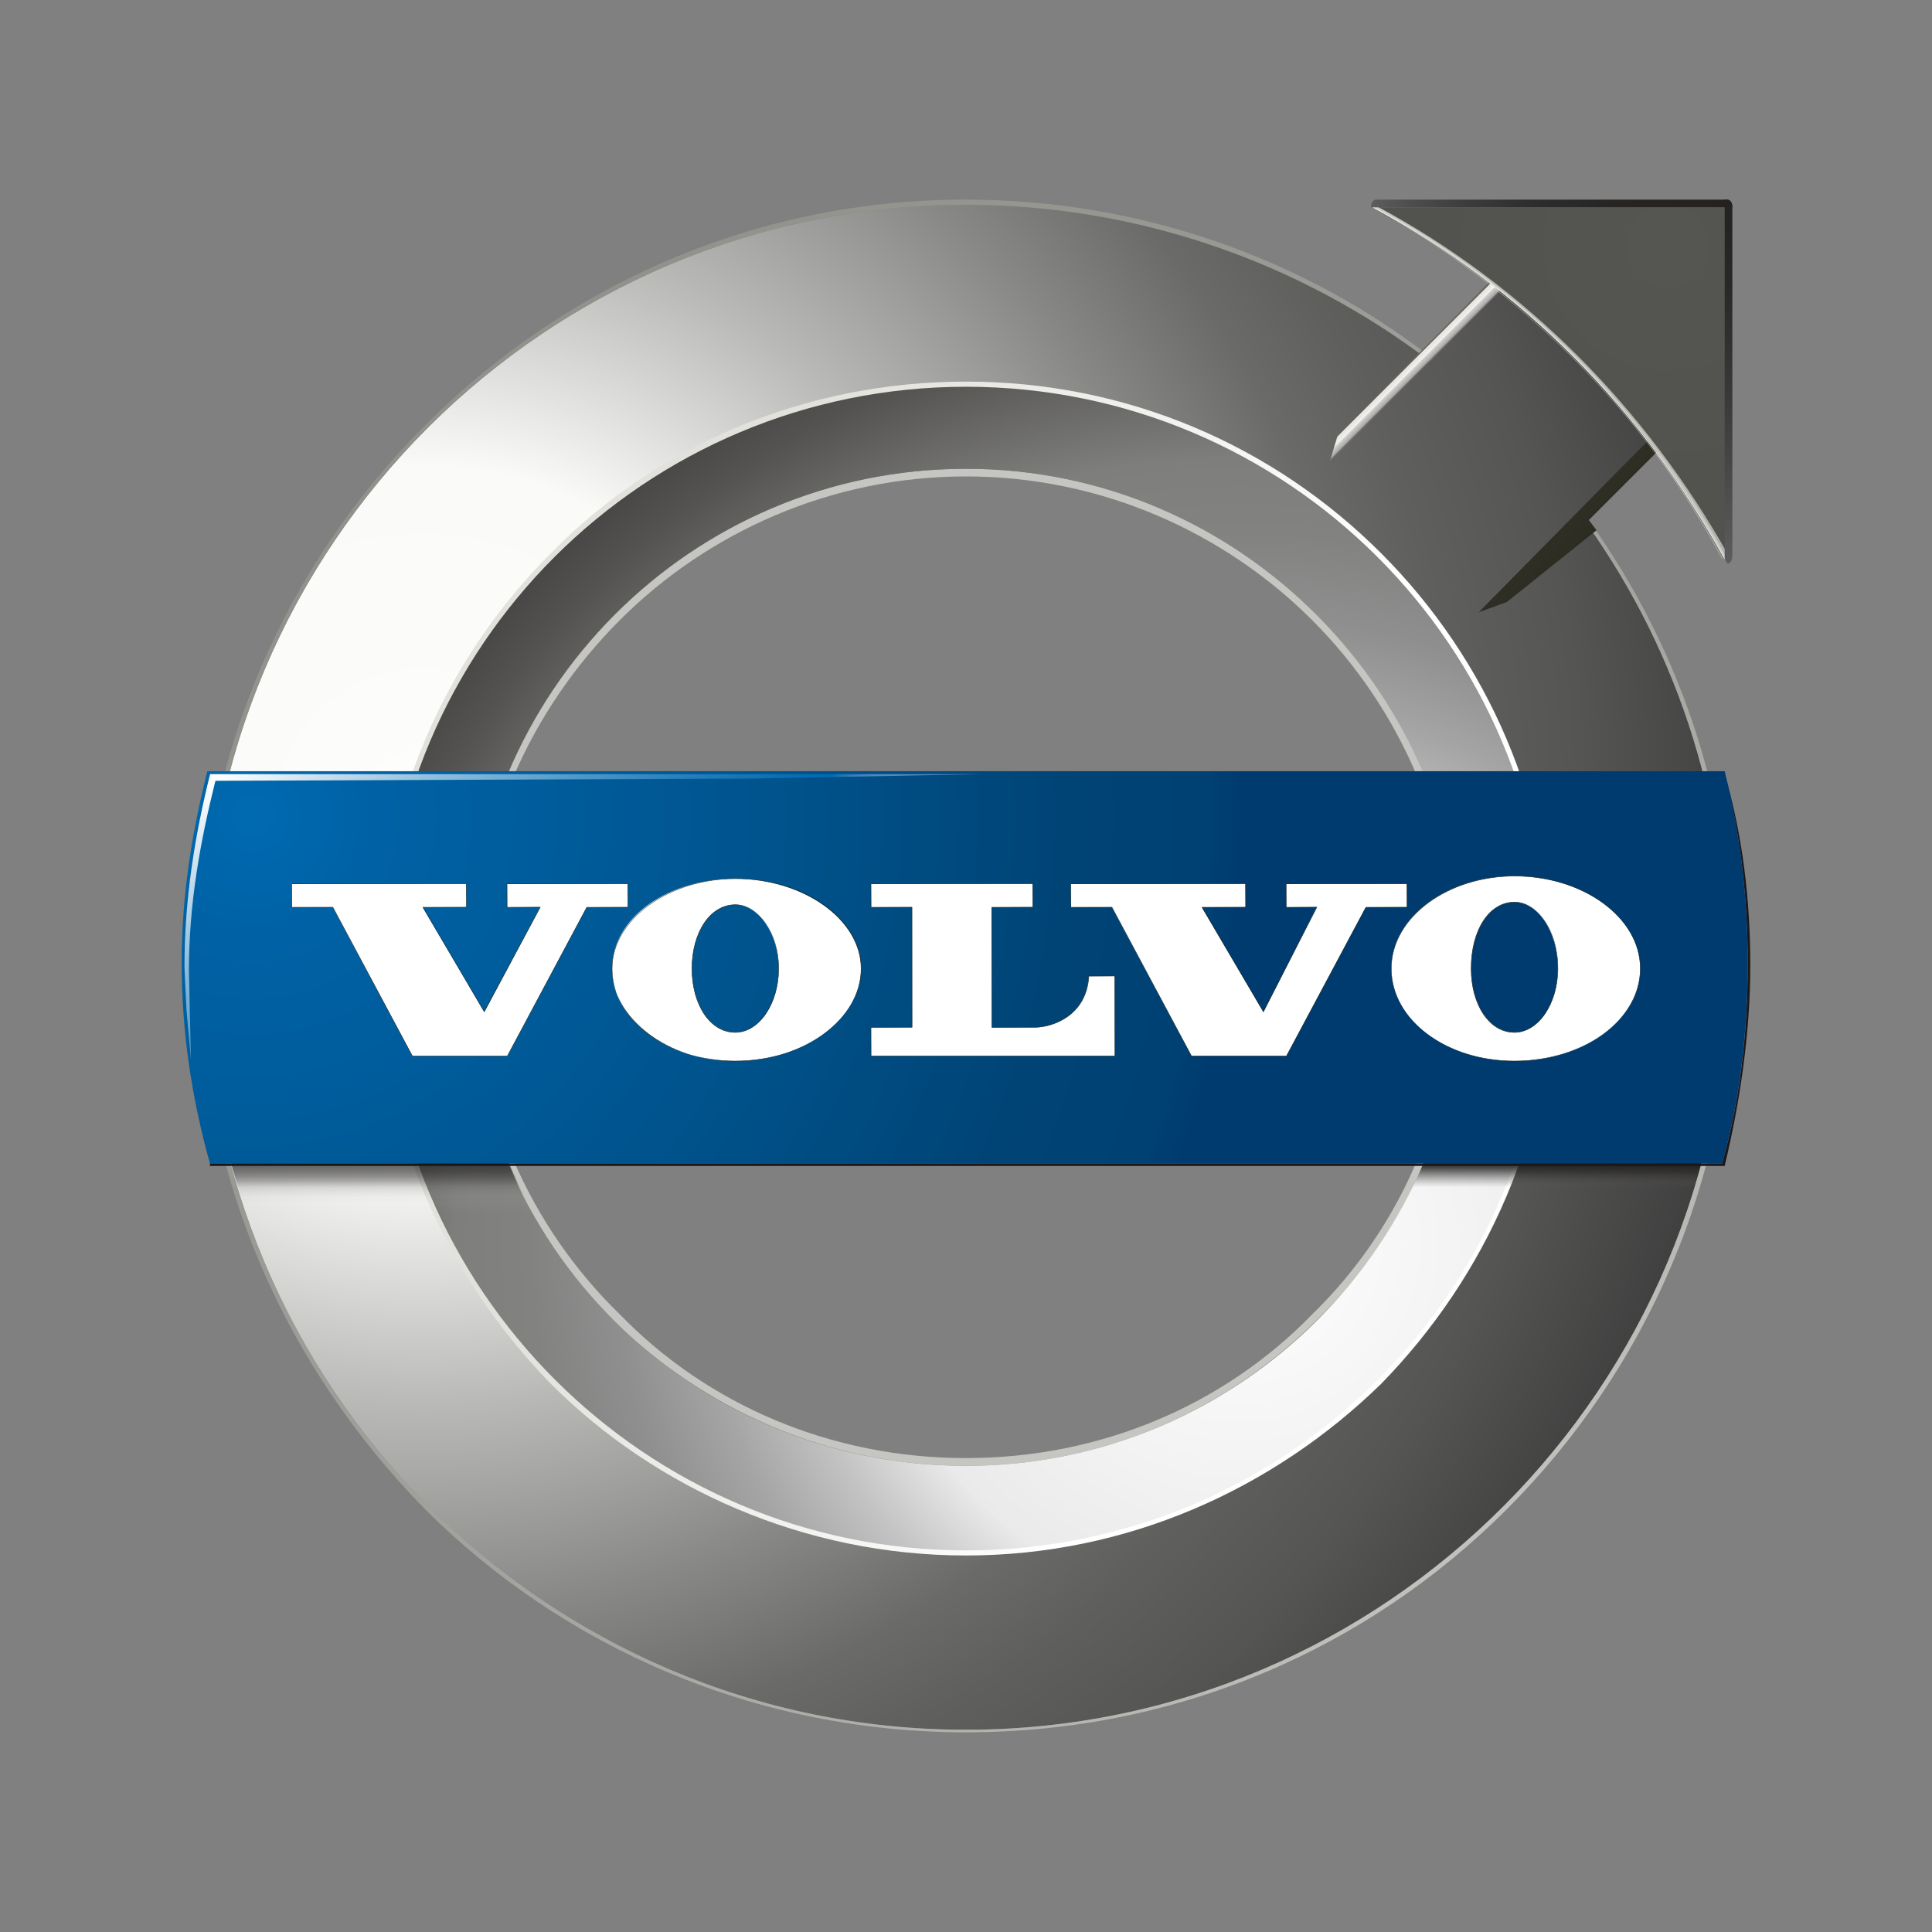
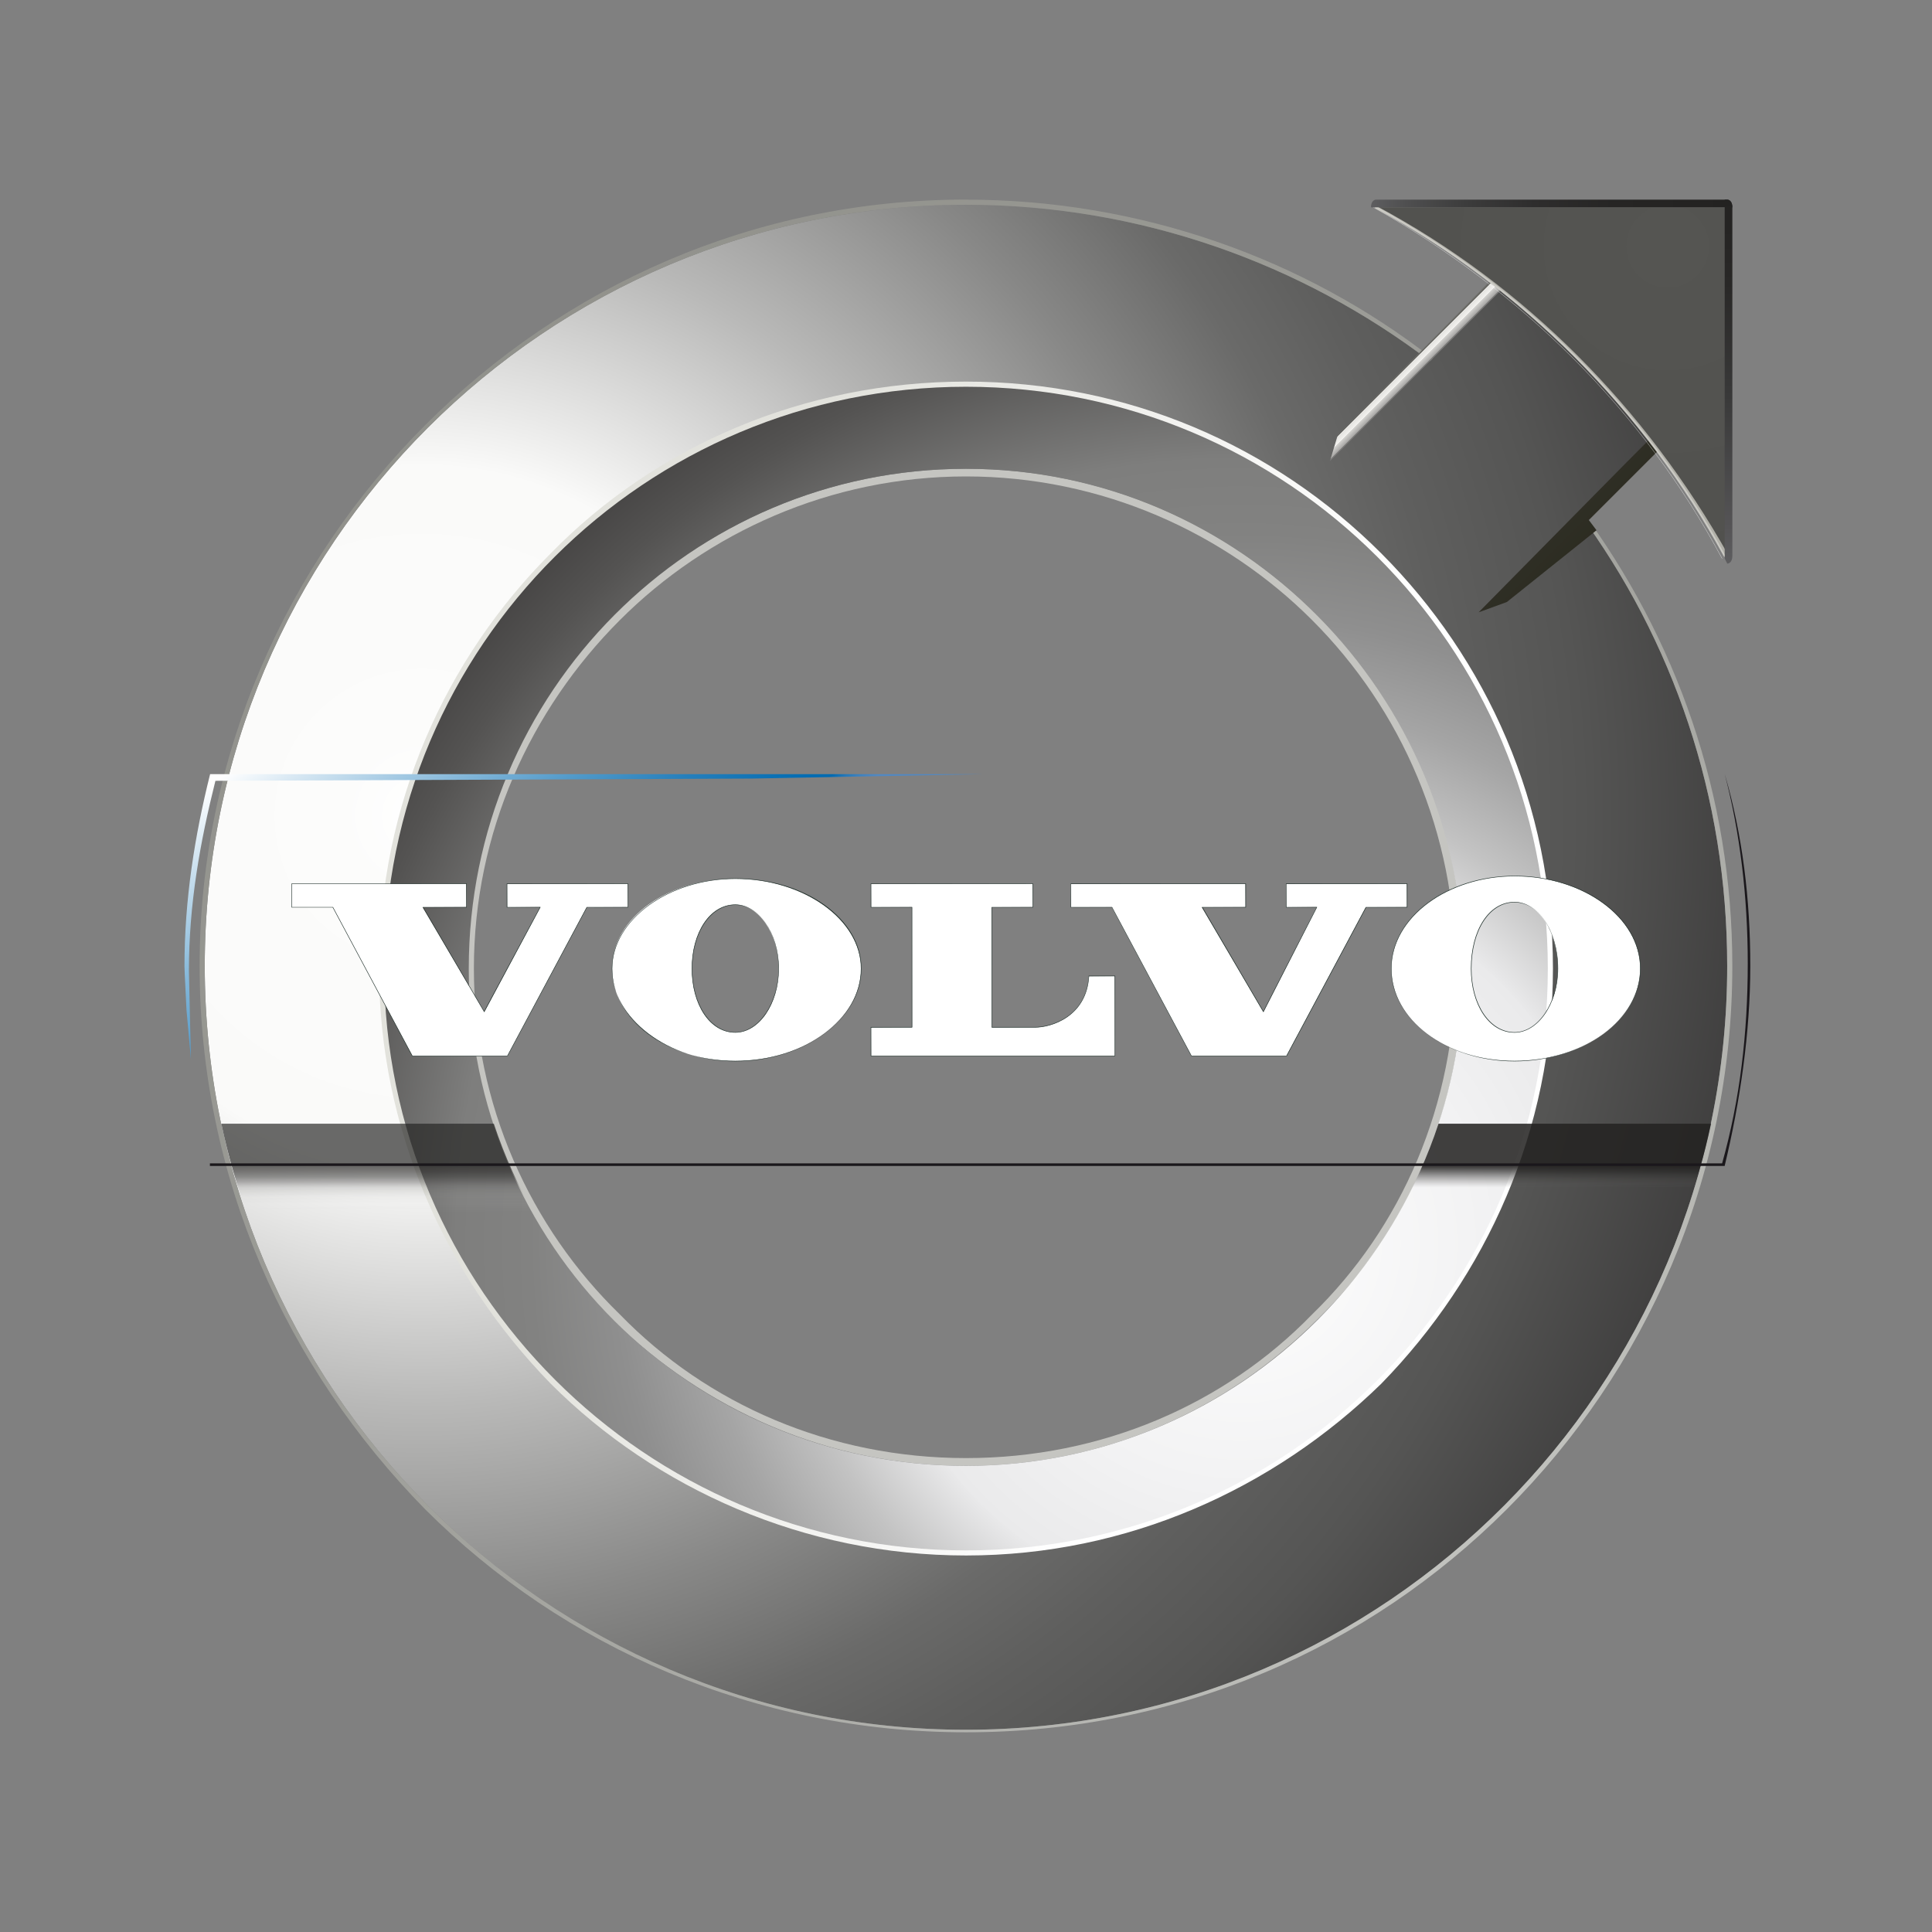
<svg xmlns="http://www.w3.org/2000/svg" id="Volvo_Logo" data-name="Volvo Logo" width="600" height="600" viewBox="0 0 600 600">
  <rect x="0" y="0" width="600" height="600" fill="#808080" stroke="none" />
  <defs>
    <style> .cls-1 { fill: #fff; } .cls-2 { fill: #c5c5c1; } .cls-3 { fill: #1d2d28; } .cls-4 { fill: #1a171b; } .cls-5 { stroke: #fff; stroke-width: .07px; } .cls-5, .cls-6, .cls-7, .cls-8 { fill: none; stroke-linecap: round; } .cls-6 { stroke: #cbcac4; stroke-width: .58px; } .cls-7 { stroke: #e6e6e1; stroke-width: .32px; } .cls-9 { fill: url(#Unbenannter_Verlauf_12); } .cls-10 { fill: url(#Unbenannter_Verlauf_11); } .cls-11 { fill: url(#Unbenannter_Verlauf_10); } .cls-12 { fill: url(#Unbenannter_Verlauf_2); } .cls-13 { fill: url(#Unbenannter_Verlauf_3); } .cls-14 { fill: url(#Unbenannter_Verlauf_4); } .cls-15 { fill: url(#Unbenannter_Verlauf_9); } .cls-16 { fill: url(#Unbenannter_Verlauf_7); } .cls-17 { fill: url(#Unbenannter_Verlauf_8); } .cls-18 { fill: url(#Unbenannter_Verlauf); } .cls-19 { fill: url(#Unbenannter_Verlauf_6); opacity: .86; } .cls-19, .cls-20 { isolation: isolate; } .cls-20 { fill: url(#Unbenannter_Verlauf_5); opacity: .67; } .cls-8 { stroke: #b1b0a8; stroke-width: .83px; } </style>
    <radialGradient id="Unbenannter_Verlauf" data-name="Unbenannter Verlauf" cx="130.97" cy="348.63" fx="130.97" fy="348.63" r="493.79" gradientTransform="translate(0 602) scale(1 -1)" gradientUnits="userSpaceOnUse">
      <stop offset="0" stop-color="#fff" />
      <stop offset=".05" stop-color="#fcfcfb" />
      <stop offset=".22" stop-color="#fafaf9" />
      <stop offset=".37" stop-color="#b9b9b8" />
      <stop offset=".5" stop-color="#888887" />
      <stop offset=".59" stop-color="#6a6a69" />
      <stop offset=".65" stop-color="#5f5f5e" />
      <stop offset=".73" stop-color="#555554" />
      <stop offset=".87" stop-color="#3a3939" />
      <stop offset="1" stop-color="#1b1919" />
    </radialGradient>
    <linearGradient id="Unbenannter_Verlauf_2" data-name="Unbenannter Verlauf 2" x1="206.7" y1="333.41" x2="383.73" y2="272.45" gradientTransform="translate(0 602) scale(1 -1)" gradientUnits="userSpaceOnUse">
      <stop offset="0" stop-color="#e2e2dc" />
      <stop offset="1" stop-color="#fff" />
    </linearGradient>
    <radialGradient id="Unbenannter_Verlauf_3" data-name="Unbenannter Verlauf 3" cx="440.51" cy="149.63" fx="440.51" fy="149.63" r="541.92" gradientTransform="translate(0 602) scale(1 -1)" gradientUnits="userSpaceOnUse">
      <stop offset="0" stop-color="#c5c6c2" />
      <stop offset="1" stop-color="#868680" />
    </radialGradient>
    <radialGradient id="Unbenannter_Verlauf_4" data-name="Unbenannter Verlauf 4" cx="385.25" cy="215.96" fx="385.25" fy="215.96" r="380.56" gradientTransform="translate(0 602) scale(1 -1)" gradientUnits="userSpaceOnUse">
      <stop offset="0" stop-color="#fff" />
      <stop offset=".2" stop-color="#f2f2f3" />
      <stop offset=".3" stop-color="#eaeaeb" />
      <stop offset=".3" stop-color="#e9e9ea" />
      <stop offset=".37" stop-color="#c3c3c3" />
      <stop offset=".44" stop-color="#a5a5a5" />
      <stop offset=".51" stop-color="#8f8f8f" />
      <stop offset=".58" stop-color="#828281" />
      <stop offset=".64" stop-color="#7e7e7d" />
      <stop offset=".75" stop-color="#545352" />
      <stop offset=".86" stop-color="#353333" />
      <stop offset=".94" stop-color="#222020" />
      <stop offset="1" stop-color="#1b1919" />
    </radialGradient>
    <linearGradient id="Unbenannter_Verlauf_5" data-name="Unbenannter Verlauf 5" x1="117.59" y1="222.62" x2="117.59" y2="239.67" gradientTransform="translate(0 602) scale(1 -1)" gradientUnits="userSpaceOnUse">
      <stop offset="0" stop-color="#fff" stop-opacity="0" />
      <stop offset=".17" stop-color="#fafaf9" stop-opacity="0" />
      <stop offset=".43" stop-color="#bbbbb8" stop-opacity=".1" />
      <stop offset=".52" stop-color="#8f8f8c" stop-opacity=".2" />
      <stop offset=".62" stop-color="#686866" stop-opacity=".3" />
      <stop offset=".72" stop-color="#4a4948" stop-opacity=".6" />
      <stop offset=".82" stop-color="#343432" stop-opacity=".8" />
      <stop offset=".91" stop-color="#272625" stop-opacity=".9" />
      <stop offset="1" stop-color="#232221" />
    </linearGradient>
    <linearGradient id="Unbenannter_Verlauf_6" data-name="Unbenannter Verlauf 6" x1="-310.95" y1="222.62" x2="-310.95" y2="239.67" gradientTransform="translate(171.58 602) rotate(-180)" gradientUnits="userSpaceOnUse">
      <stop offset="0" stop-color="#fff" stop-opacity="0" />
      <stop offset=".17" stop-color="#fafaf9" stop-opacity="0" />
      <stop offset=".43" stop-color="#bbbbb8" stop-opacity="0" />
      <stop offset=".52" stop-color="#8f8f8c" stop-opacity="0" />
      <stop offset=".62" stop-color="#686866" stop-opacity="0" />
      <stop offset=".72" stop-color="#4a4948" stop-opacity=".25" />
      <stop offset=".82" stop-color="#343432" stop-opacity=".5" />
      <stop offset=".91" stop-color="#272625" stop-opacity=".75" />
      <stop offset="1" stop-color="#232221" />
    </linearGradient>
    <radialGradient id="Unbenannter_Verlauf_7" data-name="Unbenannter Verlauf 7" cx="78.47" cy="348.61" fx="78.47" fy="348.61" r="307.21" gradientTransform="translate(0 602) scale(1 -1)" gradientUnits="userSpaceOnUse">
      <stop offset="0" stop-color="#006ab1" />
      <stop offset="0" stop-color="#006ab1" />
      <stop offset=".13" stop-color="#0061a4" />
      <stop offset=".24" stop-color="#005e9f" />
      <stop offset=".51" stop-color="#00548e" />
      <stop offset=".84" stop-color="#004374" />
      <stop offset=".96" stop-color="#004173" />
      <stop offset="1" stop-color="#003b6f" />
    </radialGradient>
    <linearGradient id="Unbenannter_Verlauf_8" data-name="Unbenannter Verlauf 8" x1="527.77" y1="413.72" x2="408.04" y2="533.44" gradientTransform="translate(0 602) scale(1 -1)" gradientUnits="userSpaceOnUse">
      <stop offset="0" stop-color="#212111" />
      <stop offset=".65" stop-color="#41403f" />
      <stop offset=".65" stop-color="#454443" />
      <stop offset=".66" stop-color="#52514f" />
      <stop offset=".66" stop-color="#666564" />
      <stop offset=".67" stop-color="#838281" />
      <stop offset=".67" stop-color="#a9a8a6" />
      <stop offset=".68" stop-color="#d6d5d2" />
      <stop offset=".68" stop-color="#fdfcf9" />
      <stop offset=".68" stop-color="#faf9f6" />
      <stop offset=".68" stop-color="#f2f1ee" />
      <stop offset=".69" stop-color="#e3e2df" />
      <stop offset=".69" stop-color="#cececa" />
      <stop offset=".69" stop-color="#b3b3af" />
      <stop offset=".69" stop-color="#93938e" />
      <stop offset=".69" stop-color="#70706b" />
      <stop offset=".69" stop-color="#6d6d68" />
      <stop offset=".71" stop-color="#535250" />
      <stop offset=".74" stop-color="#3e3c3d" />
      <stop offset=".77" stop-color="#2e2b2d" />
      <stop offset=".81" stop-color="#222023" />
      <stop offset=".86" stop-color="#1c191d" />
      <stop offset="1" stop-color="#1a171b" />
    </linearGradient>
    <radialGradient id="Unbenannter_Verlauf_9" data-name="Unbenannter Verlauf 9" cx="517.92" cy="525.5" fx="517.92" fy="525.5" r="128.39" gradientTransform="translate(0 602) scale(1 -1)" gradientUnits="userSpaceOnUse">
      <stop offset="0" stop-color="#555552" />
      <stop offset="1" stop-color="#50504d" />
    </radialGradient>
    <linearGradient id="Unbenannter_Verlauf_10" data-name="Unbenannter Verlauf 10" x1="425.77" y1="538.81" x2="538" y2="538.81" gradientTransform="translate(0 602) scale(1 -1)" gradientUnits="userSpaceOnUse">
      <stop offset="0" stop-color="#5d5d5f" />
      <stop offset=".09" stop-color="#505051" />
      <stop offset=".26" stop-color="#3c3c3c" />
      <stop offset=".45" stop-color="#2e2d2d" />
      <stop offset=".67" stop-color="#262524" />
      <stop offset="1" stop-color="#232221" />
    </linearGradient>
    <linearGradient id="Unbenannter_Verlauf_11" data-name="Unbenannter Verlauf 11" x1="536.81" y1="426.97" x2="536.81" y2="540" gradientTransform="translate(0 602) scale(1 -1)" gradientUnits="userSpaceOnUse">
      <stop offset="0" stop-color="#5d5d5f" />
      <stop offset=".1" stop-color="#555456" />
      <stop offset=".46" stop-color="#393939" />
      <stop offset=".77" stop-color="#292827" />
      <stop offset="1" stop-color="#232221" />
    </linearGradient>
    <linearGradient id="Unbenannter_Verlauf_12" data-name="Unbenannter Verlauf 12" x1="121.5" y1="399.71" x2="193.36" y2="302.52" gradientTransform="translate(0 602) scale(1 -1)" gradientUnits="userSpaceOnUse">
      <stop offset="0" stop-color="#fff" />
      <stop offset=".11" stop-color="#d8e8f3" />
      <stop offset=".34" stop-color="#8cbcdc" />
      <stop offset=".54" stop-color="#5099c9" />
      <stop offset=".71" stop-color="#257fbc" />
      <stop offset=".85" stop-color="#0a70b4" />
      <stop offset=".93" stop-color="#006ab1" />
      <stop offset=".93" stop-color="#046bb2" />
      <stop offset=".95" stop-color="#2678b8" />
      <stop offset=".97" stop-color="#3e81bd" />
      <stop offset=".99" stop-color="#4d86c0" />
      <stop offset="1" stop-color="#5288c1" />
    </linearGradient>
  </defs>
  <path id="Path_01" data-name="Path 01" class="cls-2" d="M300,145.58h0c42.98,0,81.19,17.51,109.05,45.37,28.66,27.86,45.37,66.86,45.37,109.85h0c0,42.18-16.71,81.19-45.37,109.05-27.86,27.86-66.07,45.37-109.05,45.37h0c-42.99,0-81.19-17.51-109.85-45.37-27.86-27.86-45.37-66.86-45.37-109.05h0c0-42.99,17.51-81.99,45.37-109.85,28.65-27.86,66.86-45.37,109.85-45.37h0Zm0,2.38h0c-42.19,0-80.39,17.51-107.46,44.58-27.86,27.86-45.37,66.07-45.37,108.25h0c0,42.18,17.51,80.39,45.37,107.45,27.07,27.86,65.27,44.58,107.46,44.58h0c42.18,0,80.4-16.72,107.45-44.58,27.86-27.06,44.58-65.27,44.58-107.45h0c0-42.19-16.72-80.4-44.58-108.25-27.06-27.07-65.27-44.58-107.45-44.58Z" />
  <path id="Path_02" data-name="Path 02" class="cls-18" d="M300,63.59c54.13,0,104.28,18.3,144.07,48.56l26.26-26.27,46.17,46.16-26.27,27.07c29.45,39.8,46.16,88.35,46.16,140.89,0,130.54-105.86,237.2-236.4,237.2S63.59,430.54,63.59,300c0-130.54,105.87-236.4,236.41-236.4h0Zm0,55.72c-99.5,0-180.69,81.19-180.69,180.69s81.19,180.69,180.69,180.69,180.69-80.39,180.69-180.69-81.19-180.69-180.69-180.69Z" />
  <path id="Path_03" data-name="Path 03" class="cls-12" d="M300,118.51h0c50.15,0,95.52,19.9,128.95,53.33,32.63,32.64,53.33,78.01,53.33,128.95h0c0,50.15-20.7,95.51-53.33,128.95-33.43,32.63-78.8,53.33-128.95,53.33h0c-50.15,0-96.31-20.7-128.95-53.33-32.64-33.44-53.33-78.8-53.33-128.95h0c0-50.94,20.7-96.31,53.33-128.95h0c32.64-33.43,78.8-53.33,128.95-53.33h0Zm0,2.39h0c-49.35,0-94.72,19.9-127.36,52.53h0c-32.64,32.63-52.54,77.21-52.54,127.36h0c0,49.35,19.9,94.72,52.54,127.36,32.64,31.84,78.01,52.53,127.36,52.53h0c49.35,0,94.72-20.7,127.36-52.53,32.63-32.64,52.53-78.01,52.53-127.36h0c0-50.15-19.9-94.73-52.53-127.36-32.64-32.64-78.01-52.53-127.36-52.53Z" />
  <path id="Path_04" data-name="Path 04" class="cls-13" d="M300,62h0c54.13,0,105.07,18.31,144.87,49.35l-.8,.8c-39.79-30.25-89.95-48.56-144.07-48.56-130.54,0-236.41,105.87-236.41,236.4s105.87,237.2,236.41,237.2,236.4-106.66,236.4-237.2c0-52.53-16.71-101.08-46.16-140.89l.79-.8c29.45,39.8,46.96,88.36,46.96,141.68h0c0,66.07-27.06,125.77-70.05,168.75-42.99,42.99-101.89,69.25-167.95,69.25h0c-65.27,0-124.97-26.27-167.95-69.25-42.99-43.78-70.05-102.68-70.05-168.75h0c0-65.27,27.07-124.97,70.05-167.95,42.98-42.99,101.88-70.05,167.95-70.05h0Z" />
  <path id="Path_05" data-name="Path 05" class="cls-14" d="M300,120.11c99.5,0,180.69,80.4,180.69,180.69s-81.19,180.69-180.69,180.69-180.69-81.19-180.69-180.69c0-100.3,81.19-180.69,180.69-180.69h0Zm0,25.48c-85.17,0-154.42,69.25-154.42,155.22s69.25,154.42,154.42,154.42,154.42-69.25,154.42-154.42-69.24-155.22-154.42-155.22Z" />
  <path id="Path_06" data-name="Path 06" class="cls-20" d="M153.37,348.97H68.73c2.09,9.94,4.98,19.57,8.28,29.02h89.44c-5.3-9.14-9.72-18.83-13.08-29.02Z" />
  <path id="Path_07" data-name="Path 07" class="cls-19" d="M446.74,348.97h84.64c-2.09,9.94-4.98,19.57-8.28,29.02h-89.44c5.3-9.14,9.72-18.83,13.08-29.02Z" />
  <path id="Path_08" data-name="Path 08" class="cls-4" d="M535.61,240.3h0c5.57,19.11,7.96,39,7.96,59.7s-3.18,42.19-7.96,62.09H65.19v-.8h469.63c5.58-19.9,7.96-40.59,7.96-62.08,0-20.7-2.39-40.59-7.17-58.91Z" />
-   <path id="Path_09" data-name="Path 09" class="cls-16" d="M64.39,239.51h471.22c4.78,19.1,7.16,39,7.16,59.7s-2.38,42.19-7.96,62.08H65.19c-5.57-19.9-8.76-40.59-8.76-62.08s3.18-40.59,7.96-59.7Z" />
  <polygon id="Path_10" data-name="Path 10" class="cls-17" points="479.89 69.96 532.43 122.5 493.43 161.5 495.81 164.68 467.95 186.97 459.2 190.16 516.51 132.05 470.34 85.88 413.03 143.19 415.42 135.23 479.89 69.96" />
  <path id="Path_11" data-name="Path 11" class="cls-15" d="M427.36,64.39c46.16,24.68,83.58,62.88,109.05,108.25V64.39h-109.05Z" />
  <path id="Path_12" data-name="Path 12" class="cls-8" d="M427.36,64.39c46.16,24.68,83.58,62.88,109.05,108.25" />
  <path id="Path_13" data-name="Path 13" class="cls-6" d="M427.36,64.39c45.37,24.68,83.58,62.88,108.25,108.25" />
-   <path id="Path_14" data-name="Path 14" class="cls-7" d="M426.56,64.39c46.17,24.68,83.58,62.88,109.05,109.05" />
  <path id="Path_15" data-name="Path 15" class="cls-5" d="M426.56,64.39c45.37,25.48,83.58,62.88,108.25,109.05" />
  <path id="Path_16" data-name="Path 16" class="cls-11" d="M536.41,62c.8,0,1.59,.79,1.59,2.38h-112.23c0-1.59,.79-2.38,1.59-2.38,0,0,109.05,0,109.05,0Z" />
  <path id="Path_17" data-name="Path 17" class="cls-10" d="M538,172.64c0,1.59-.79,2.39-1.59,2.39l-.79-1.59V62h.79c.8,0,1.59,.79,1.59,2.38v108.25Z" />
  <path id="Path_18" data-name="Path 18" class="cls-9" d="M65.25,240.42c-4.78,19.11-7.96,39-7.96,59.7,0,1.71,.59,11.85,.63,13.55l1.38,15.37c-.02-1.24-.63-26.3-.63-27.55,0-20.7,3.45-39.89,8.23-59l166.75-.7,71.97-1.38H65.25Z" />
  <g id="VOLVO">
    <path class="cls-1" d="M470.34,329.52c-21.1,0-38.27-12.89-38.27-28.73s17.17-28.73,38.27-28.73,39.08,12.89,39.08,28.73c0,15.84-17.53,28.73-39.08,28.73h0Zm0-49.35c-7.79,0-13.45,8.67-13.45,20.62,0,11.3,5.78,19.82,13.45,19.82s13.46-9.08,13.46-19.82c0-11.37-6.04-20.62-13.46-20.62h0Zm-241.98,49.35c-21.11,0-38.28-12.89-38.28-28.73s17.53-27.93,38.28-27.93,39.07,12.53,39.07,27.93-17.53,28.73-39.07,28.73h0Zm0-48.56c-7.67,0-13.46,8.52-13.46,19.83s5.79,19.82,13.46,19.82,13.46-9.08,13.46-19.82c0-10.75-6.16-19.83-13.46-19.83h0Zm141.68,46.97l-24.74-46.2-12.67,.04-.07-7.23,54.2-.07,.07,7.23-13.61,.07,19.17,32.53,16.58-32.63-9.49,.1-.07-7.23,37.48-.07,.07,7.23-12.81,.07-24.63,46.17h-29.5Zm-99.5,0l-.07-8.83,12.81-.07-.07-37.33-12.66,.07-.07-7.23,50.22-.07,.07,7.23-12.81,.07,.07,37.34,13.46-.07c4.35,0,15.83-2.85,16.64-15.85l8.03-.07,.07,24.82h-75.69Zm-142.48,0l-24.74-46.2-12.67,.04-.07-7.23,54.2-.07,.07,7.23-13.61,.07,19.17,32.53,17.38-32.63-10.28,.11-.07-7.23,37.49-.07,.07,7.23-12.81,.07-24.63,46.17h-29.5Z" />
    <path class="cls-3" d="M470.34,272.14c21.5,0,39.01,12.74,39.01,28.66s-17.51,28.65-39.01,28.65-38.2-12.74-38.2-28.65,17.51-28.66,38.2-28.66m0,48.56c7.16,0,13.54-8.76,13.54-19.9,0-11.94-6.37-20.7-13.54-20.7-7.96,0-13.53,8.76-13.53,20.7,0,11.14,5.57,19.9,13.53,19.9m-241.98-47.76c21.49,0,39,12.74,39,27.86,0,15.92-17.51,28.65-39,28.65s-38.21-12.74-38.21-28.65c0-15.13,17.51-27.86,38.21-27.86m0,47.76c7.16,0,13.53-8.76,13.53-19.9s-6.37-19.9-13.53-19.9c-7.96,0-13.53,8.76-13.53,19.9s5.57,19.9,13.53,19.9m208.55-46.16v7.16h-12.74l-24.67,46.16h-29.45l-24.67-46.16h-12.73v-7.16h54.13v7.16h-13.54l19.11,32.64,16.71-32.64h-9.55v-7.16h37.41m-116.21,0v7.16h-12.74v37.41h13.54c4.78,0,15.92-3.18,16.72-15.92h7.96v24.67h-75.62v-8.76h12.73v-37.41h-12.73v-7.16h50.15m-125.77,0v7.16h-12.74l-24.67,46.16h-29.45l-24.67-46.16h-12.74v-7.16h54.13v7.16h-13.53l19.1,32.64,17.51-32.64h-10.35v-7.16h37.41m275.41-2.54c-21.14,0-38.35,12.92-38.35,28.81s17.2,28.8,38.35,28.8,39.15-12.92,39.15-28.8-17.56-28.81-39.15-28.81h0Zm0,48.56c-7.63,0-13.38-8.49-13.38-19.75,0-11.91,5.63-20.55,13.38-20.55s13.39,9.22,13.39,20.55c0,10.7-6.13,19.75-13.39,19.75h0Zm-241.98-47.76c-20.79,0-38.36,12.83-38.36,28.01s17.21,28.8,38.36,28.8,39.15-12.92,39.15-28.8c0-15.44-17.56-28.01-39.15-28.01h0Zm0,47.76c-7.63,0-13.39-8.49-13.39-19.75s5.76-19.76,13.39-19.76,13.39,9.05,13.39,19.76-6.13,19.75-13.39,19.75h0Zm208.69-46.17h-37.7v7.45h9.46l-16.48,32.19-18.84-32.19h13.43v-7.45h-54.42v7.45h12.79l24.63,46.09,.04,.08h29.63l.04-.08,24.63-46.09h12.79v-7.45h0Zm-116.21,0h-50.44v7.45h12.73v37.12h-12.73v9.05h75.91v-24.97h-8.24v.14c-.82,12.95-12.24,15.78-16.58,15.78h-13.39v-37.12h12.74v-7.45h0Zm-125.77,0h-37.71v7.45h10.25l-17.27,32.19-18.84-32.19h13.43v-7.45h-54.42v7.45h12.79l24.63,46.09,.04,.08h29.63l.04-.08,24.63-46.09h12.8v-7.45h0Z" />
  </g>
</svg>